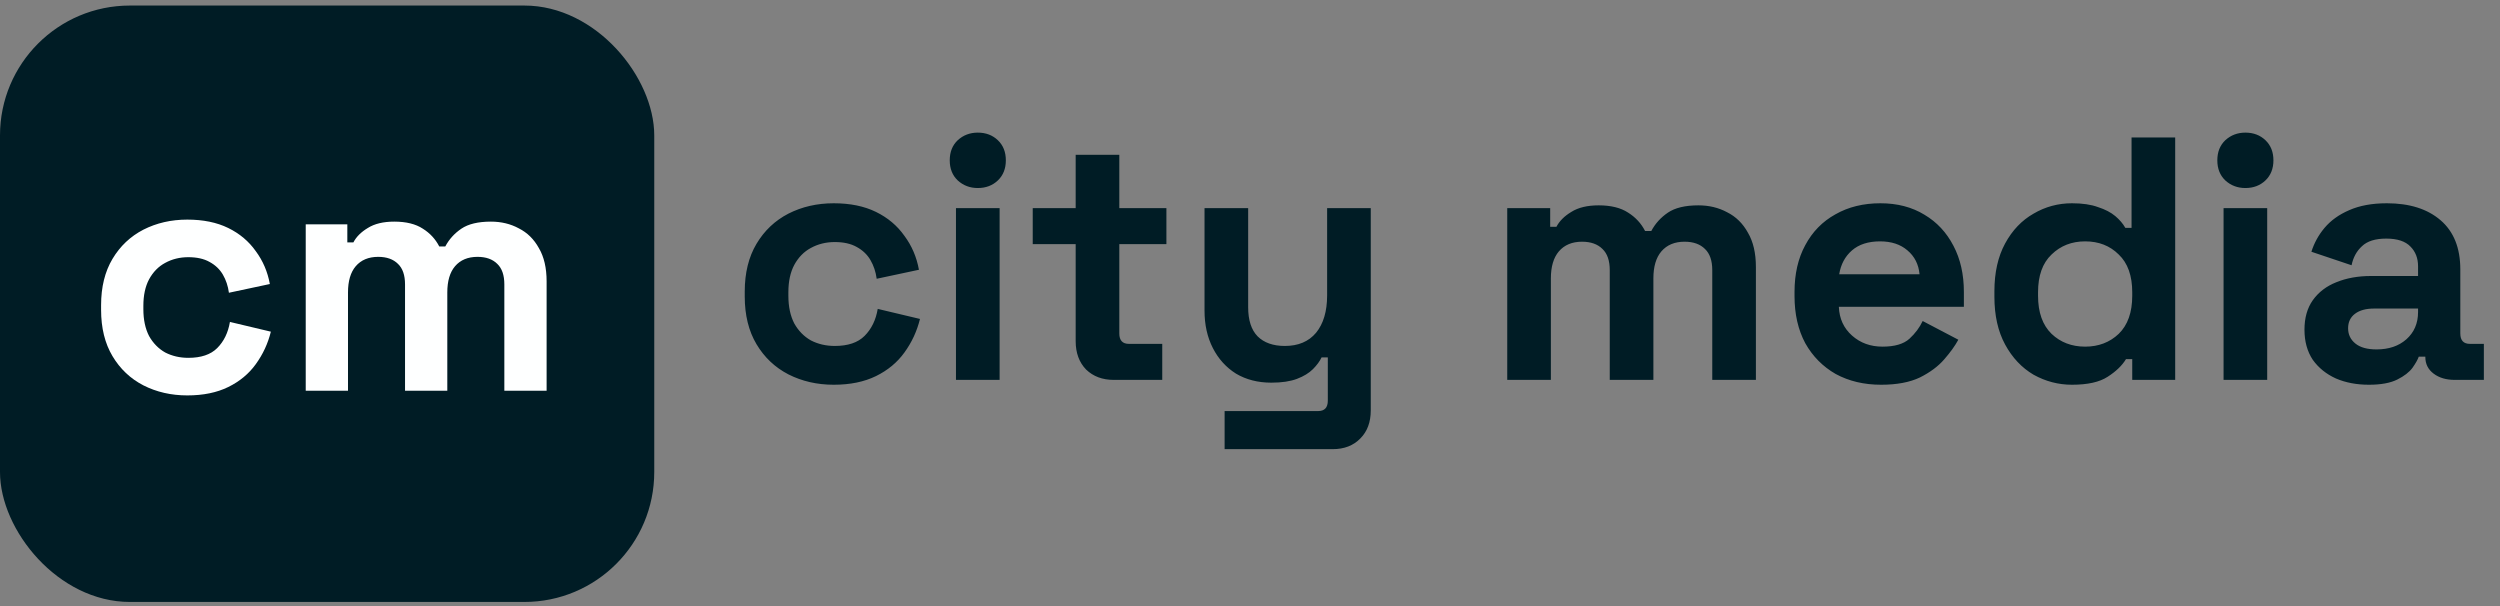
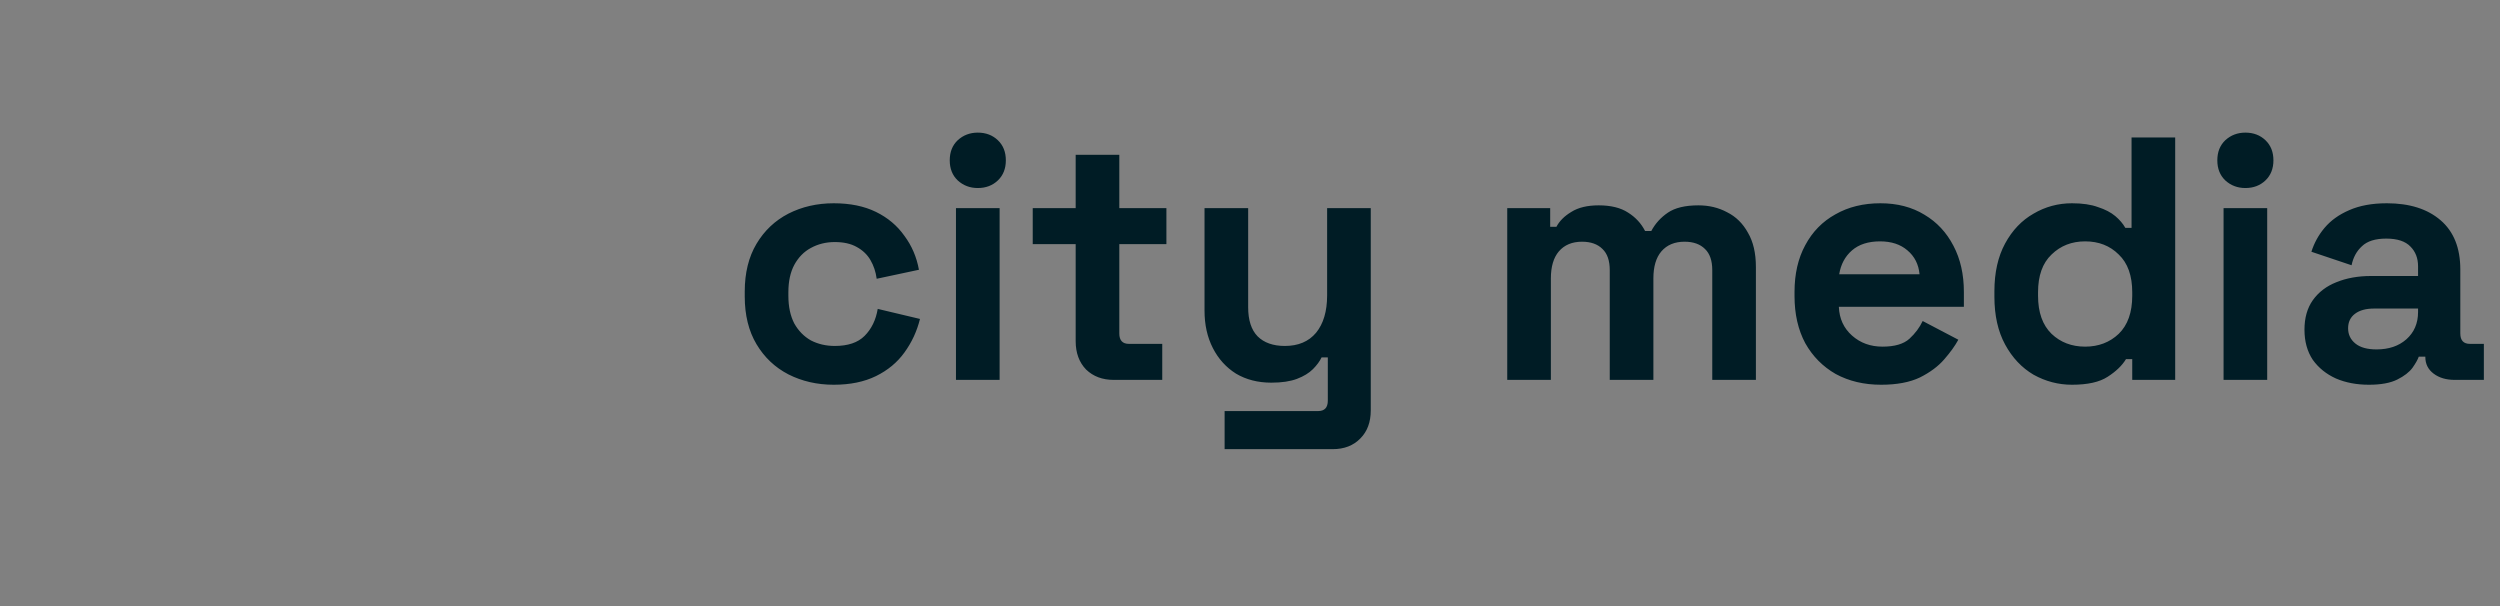
<svg xmlns="http://www.w3.org/2000/svg" width="231" height="56" viewBox="0 0 231 56" fill="none">
  <rect x="0" y="0" width="231" height="56" fill="#808080" stroke="none" />
-   <rect y="0.513" width="60.453" height="55.107" rx="12" fill="#001C25" />
  <path d="M77.038 35.55C75.502 35.55 74.105 35.23 72.846 34.59C71.609 33.95 70.627 33.022 69.902 31.806C69.177 30.59 68.814 29.118 68.814 27.39V26.942C68.814 25.214 69.177 23.742 69.902 22.526C70.627 21.31 71.609 20.382 72.846 19.742C74.105 19.102 75.502 18.782 77.038 18.782C78.552 18.782 79.854 19.049 80.942 19.582C82.03 20.115 82.904 20.851 83.566 21.79C84.249 22.707 84.697 23.753 84.91 24.926L81.006 25.758C80.921 25.118 80.728 24.542 80.43 24.03C80.131 23.518 79.704 23.113 79.15 22.814C78.617 22.515 77.945 22.366 77.134 22.366C76.323 22.366 75.587 22.547 74.926 22.91C74.286 23.251 73.774 23.774 73.39 24.478C73.027 25.16 72.846 26.003 72.846 27.006V27.326C72.846 28.328 73.027 29.182 73.39 29.886C73.774 30.569 74.286 31.091 74.926 31.454C75.587 31.795 76.323 31.966 77.134 31.966C78.35 31.966 79.267 31.657 79.886 31.038C80.526 30.398 80.931 29.566 81.102 28.542L85.006 29.47C84.728 30.601 84.249 31.635 83.566 32.574C82.904 33.491 82.03 34.217 80.942 34.75C79.854 35.283 78.552 35.55 77.038 35.55ZM88.332 35.102V19.23H92.364V35.102H88.332ZM90.348 17.374C89.623 17.374 89.004 17.139 88.492 16.67C88.001 16.201 87.756 15.582 87.756 14.814C87.756 14.046 88.001 13.427 88.492 12.958C89.004 12.489 89.623 12.254 90.348 12.254C91.094 12.254 91.713 12.489 92.204 12.958C92.695 13.427 92.94 14.046 92.94 14.814C92.94 15.582 92.695 16.201 92.204 16.67C91.713 17.139 91.094 17.374 90.348 17.374ZM102.912 35.102C101.866 35.102 101.013 34.782 100.352 34.142C99.712 33.48 99.392 32.606 99.392 31.518V22.558H95.424V19.23H99.392V14.302H103.424V19.23H107.776V22.558H103.424V30.814C103.424 31.454 103.722 31.774 104.32 31.774H107.392V35.102H102.912ZM113.154 41.502V37.982H121.794C122.391 37.982 122.69 37.662 122.69 37.022V33.022H122.114C121.943 33.385 121.676 33.747 121.314 34.11C120.951 34.472 120.46 34.771 119.842 35.006C119.223 35.24 118.434 35.358 117.474 35.358C116.236 35.358 115.148 35.081 114.21 34.526C113.292 33.95 112.578 33.16 112.066 32.158C111.554 31.155 111.298 30.003 111.298 28.702V19.23H115.33V28.382C115.33 29.576 115.618 30.473 116.194 31.07C116.791 31.667 117.634 31.966 118.722 31.966C119.959 31.966 120.919 31.561 121.602 30.75C122.284 29.918 122.626 28.766 122.626 27.294V19.23H126.658V37.918C126.658 39.006 126.338 39.87 125.698 40.51C125.058 41.171 124.204 41.502 123.138 41.502H113.154ZM139.269 35.102V19.23H143.237V20.958H143.813C144.091 20.424 144.549 19.966 145.189 19.582C145.829 19.177 146.672 18.974 147.717 18.974C148.848 18.974 149.755 19.198 150.437 19.646C151.12 20.073 151.643 20.638 152.005 21.342H152.581C152.944 20.659 153.456 20.094 154.117 19.646C154.779 19.198 155.717 18.974 156.933 18.974C157.915 18.974 158.8 19.187 159.589 19.614C160.4 20.019 161.04 20.648 161.509 21.502C162 22.334 162.245 23.39 162.245 24.67V35.102H158.213V24.958C158.213 24.083 157.989 23.433 157.541 23.006C157.093 22.558 156.464 22.334 155.653 22.334C154.736 22.334 154.021 22.633 153.509 23.23C153.019 23.806 152.773 24.638 152.773 25.726V35.102H148.741V24.958C148.741 24.083 148.517 23.433 148.069 23.006C147.621 22.558 146.992 22.334 146.181 22.334C145.264 22.334 144.549 22.633 144.037 23.23C143.547 23.806 143.301 24.638 143.301 25.726V35.102H139.269ZM173.814 35.55C172.235 35.55 170.838 35.219 169.622 34.558C168.427 33.875 167.488 32.926 166.806 31.71C166.144 30.473 165.814 29.022 165.814 27.358V26.974C165.814 25.31 166.144 23.87 166.806 22.654C167.467 21.416 168.395 20.467 169.59 19.806C170.784 19.123 172.171 18.782 173.75 18.782C175.307 18.782 176.662 19.134 177.814 19.838C178.966 20.52 179.862 21.48 180.502 22.718C181.142 23.934 181.462 25.352 181.462 26.974V28.35H169.91C169.952 29.438 170.358 30.323 171.126 31.006C171.894 31.689 172.832 32.03 173.942 32.03C175.072 32.03 175.904 31.785 176.438 31.294C176.971 30.803 177.376 30.259 177.654 29.662L180.95 31.39C180.651 31.945 180.214 32.553 179.638 33.214C179.083 33.854 178.336 34.408 177.398 34.878C176.459 35.326 175.264 35.55 173.814 35.55ZM169.942 25.342H177.366C177.28 24.424 176.907 23.689 176.246 23.134C175.606 22.579 174.763 22.302 173.718 22.302C172.63 22.302 171.766 22.579 171.126 23.134C170.486 23.689 170.091 24.424 169.942 25.342ZM191.451 35.55C190.192 35.55 189.008 35.24 187.899 34.622C186.811 33.982 185.936 33.054 185.275 31.838C184.613 30.622 184.283 29.15 184.283 27.422V26.91C184.283 25.182 184.613 23.71 185.275 22.494C185.936 21.278 186.811 20.36 187.899 19.742C188.987 19.102 190.171 18.782 191.451 18.782C192.411 18.782 193.211 18.899 193.851 19.134C194.512 19.347 195.045 19.625 195.451 19.966C195.856 20.307 196.165 20.67 196.379 21.054H196.955V12.702H200.987V35.102H197.019V33.182H196.443C196.08 33.779 195.515 34.323 194.747 34.814C194 35.304 192.901 35.55 191.451 35.55ZM192.667 32.03C193.904 32.03 194.939 31.635 195.771 30.846C196.603 30.035 197.019 28.862 197.019 27.326V27.006C197.019 25.47 196.603 24.307 195.771 23.518C194.96 22.707 193.925 22.302 192.667 22.302C191.429 22.302 190.395 22.707 189.563 23.518C188.731 24.307 188.315 25.47 188.315 27.006V27.326C188.315 28.862 188.731 30.035 189.563 30.846C190.395 31.635 191.429 32.03 192.667 32.03ZM205.457 35.102V19.23H209.489V35.102H205.457ZM207.473 17.374C206.747 17.374 206.129 17.139 205.617 16.67C205.126 16.201 204.881 15.582 204.881 14.814C204.881 14.046 205.126 13.427 205.617 12.958C206.129 12.489 206.747 12.254 207.473 12.254C208.219 12.254 208.838 12.489 209.329 12.958C209.819 13.427 210.065 14.046 210.065 14.814C210.065 15.582 209.819 16.201 209.329 16.67C208.838 17.139 208.219 17.374 207.473 17.374ZM218.885 35.55C217.754 35.55 216.741 35.358 215.845 34.974C214.949 34.569 214.234 33.992 213.701 33.246C213.189 32.478 212.933 31.55 212.933 30.462C212.933 29.374 213.189 28.467 213.701 27.742C214.234 26.995 214.959 26.441 215.877 26.078C216.815 25.694 217.882 25.502 219.077 25.502H223.429V24.606C223.429 23.859 223.194 23.251 222.725 22.782C222.255 22.291 221.509 22.046 220.485 22.046C219.482 22.046 218.735 22.28 218.245 22.75C217.754 23.198 217.434 23.785 217.285 24.51L213.573 23.262C213.829 22.451 214.234 21.715 214.789 21.054C215.365 20.371 216.122 19.827 217.061 19.422C218.021 18.995 219.183 18.782 220.549 18.782C222.639 18.782 224.293 19.305 225.509 20.35C226.725 21.395 227.333 22.91 227.333 24.894V30.814C227.333 31.454 227.631 31.774 228.229 31.774H229.509V35.102H226.821C226.031 35.102 225.381 34.91 224.869 34.526C224.357 34.142 224.101 33.63 224.101 32.99V32.958H223.493C223.407 33.214 223.215 33.555 222.917 33.982C222.618 34.387 222.149 34.75 221.509 35.07C220.869 35.39 219.994 35.55 218.885 35.55ZM219.589 32.286C220.719 32.286 221.637 31.977 222.341 31.358C223.066 30.718 223.429 29.875 223.429 28.83V28.51H219.365C218.618 28.51 218.031 28.67 217.605 28.99C217.178 29.31 216.965 29.758 216.965 30.334C216.965 30.91 217.189 31.379 217.637 31.742C218.085 32.105 218.735 32.286 219.589 32.286Z" fill="#001C25" />
-   <path d="M17.308 36.536C15.82 36.536 14.466 36.226 13.247 35.606C12.048 34.986 11.098 34.087 10.395 32.909C9.692 31.731 9.341 30.305 9.341 28.631V28.197C9.341 26.523 9.692 25.097 10.395 23.919C11.098 22.741 12.048 21.842 13.247 21.222C14.466 20.602 15.82 20.292 17.308 20.292C18.775 20.292 20.036 20.55 21.09 21.067C22.144 21.584 22.991 22.297 23.632 23.206C24.293 24.095 24.727 25.107 24.934 26.244L21.152 27.05C21.069 26.43 20.883 25.872 20.594 25.376C20.305 24.88 19.891 24.487 19.354 24.198C18.837 23.909 18.186 23.764 17.401 23.764C16.616 23.764 15.902 23.939 15.262 24.291C14.642 24.622 14.146 25.128 13.774 25.81C13.422 26.471 13.247 27.288 13.247 28.259V28.569C13.247 29.54 13.422 30.367 13.774 31.049C14.146 31.71 14.642 32.217 15.262 32.568C15.902 32.898 16.616 33.064 17.401 33.064C18.579 33.064 19.468 32.764 20.067 32.165C20.687 31.545 21.079 30.739 21.245 29.747L25.027 30.646C24.758 31.741 24.293 32.743 23.632 33.653C22.991 34.541 22.144 35.244 21.09 35.761C20.036 36.278 18.775 36.536 17.308 36.536ZM28.249 36.102V20.726H32.093V22.4H32.651C32.92 21.883 33.364 21.439 33.984 21.067C34.604 20.674 35.42 20.478 36.433 20.478C37.528 20.478 38.407 20.695 39.068 21.129C39.729 21.542 40.236 22.09 40.587 22.772H41.145C41.496 22.11 41.992 21.563 42.633 21.129C43.274 20.695 44.183 20.478 45.361 20.478C46.312 20.478 47.169 20.684 47.934 21.098C48.719 21.491 49.339 22.1 49.794 22.927C50.269 23.733 50.507 24.756 50.507 25.996V36.102H46.601V26.275C46.601 25.427 46.384 24.797 45.95 24.384C45.516 23.95 44.906 23.733 44.121 23.733C43.232 23.733 42.54 24.022 42.044 24.601C41.569 25.159 41.331 25.965 41.331 27.019V36.102H37.425V26.275C37.425 25.427 37.208 24.797 36.774 24.384C36.34 23.95 35.73 23.733 34.945 23.733C34.056 23.733 33.364 24.022 32.868 24.601C32.393 25.159 32.155 25.965 32.155 27.019V36.102H28.249Z" fill="#FEFFFF" />
</svg>